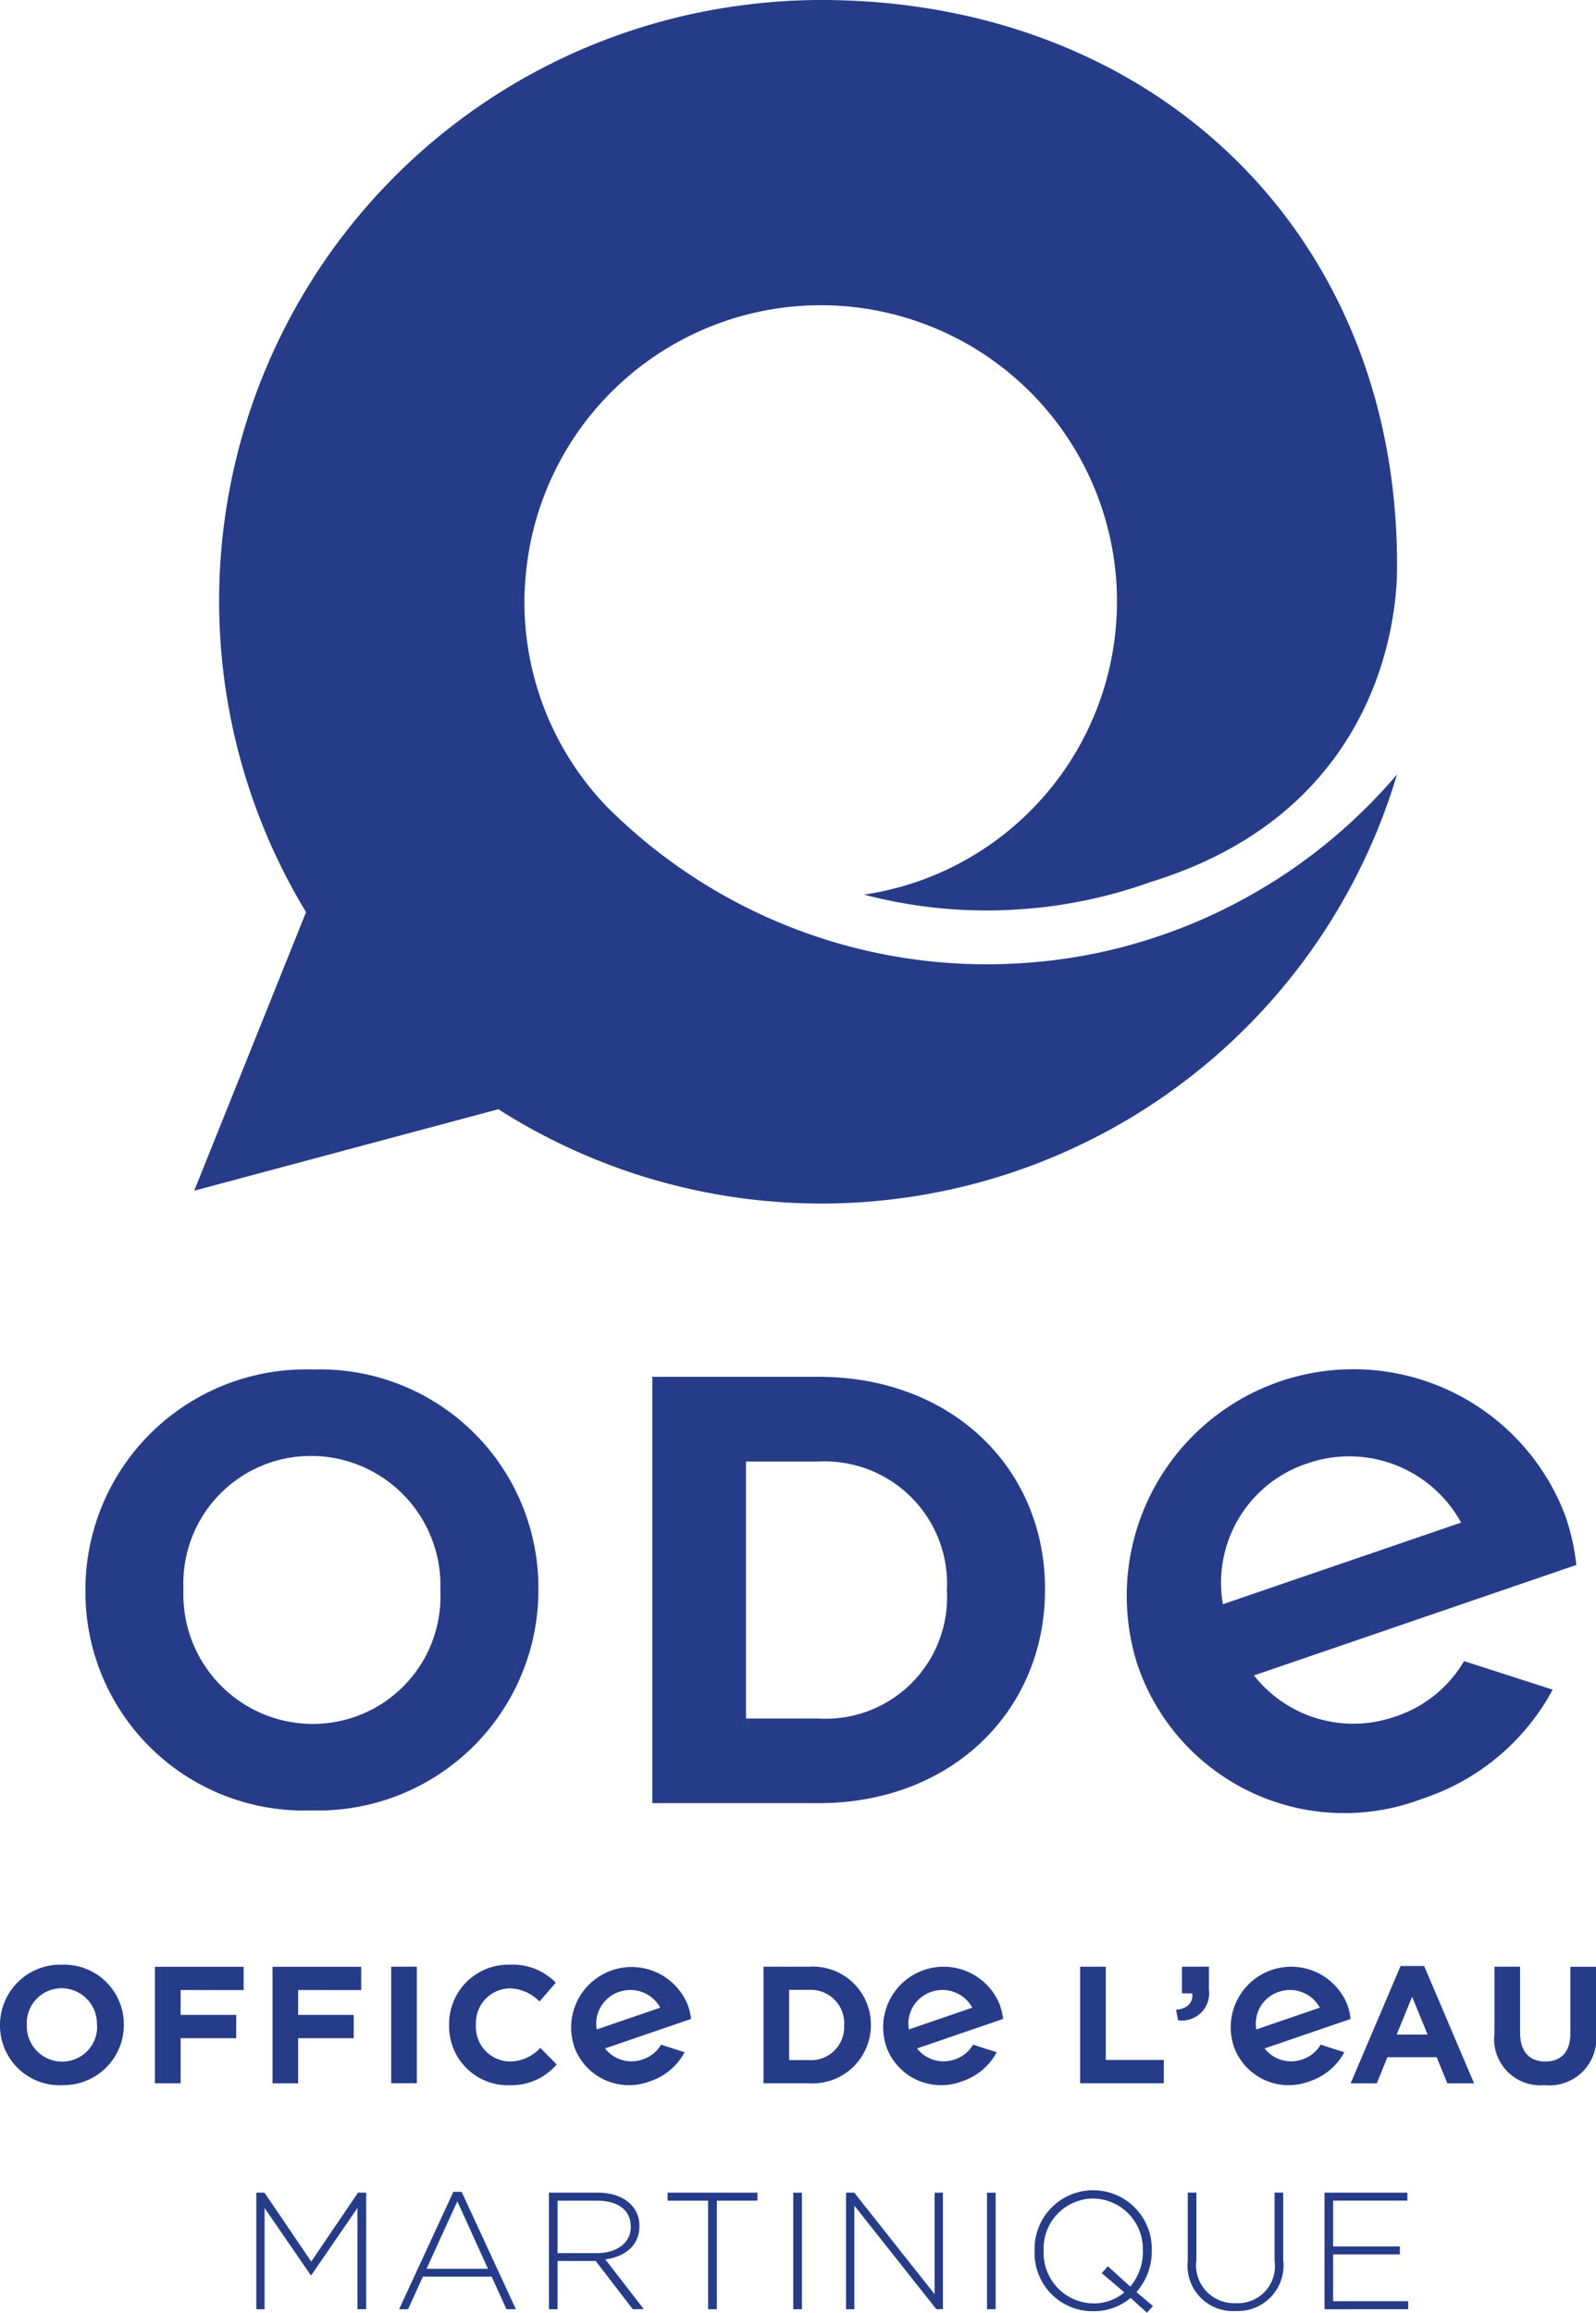
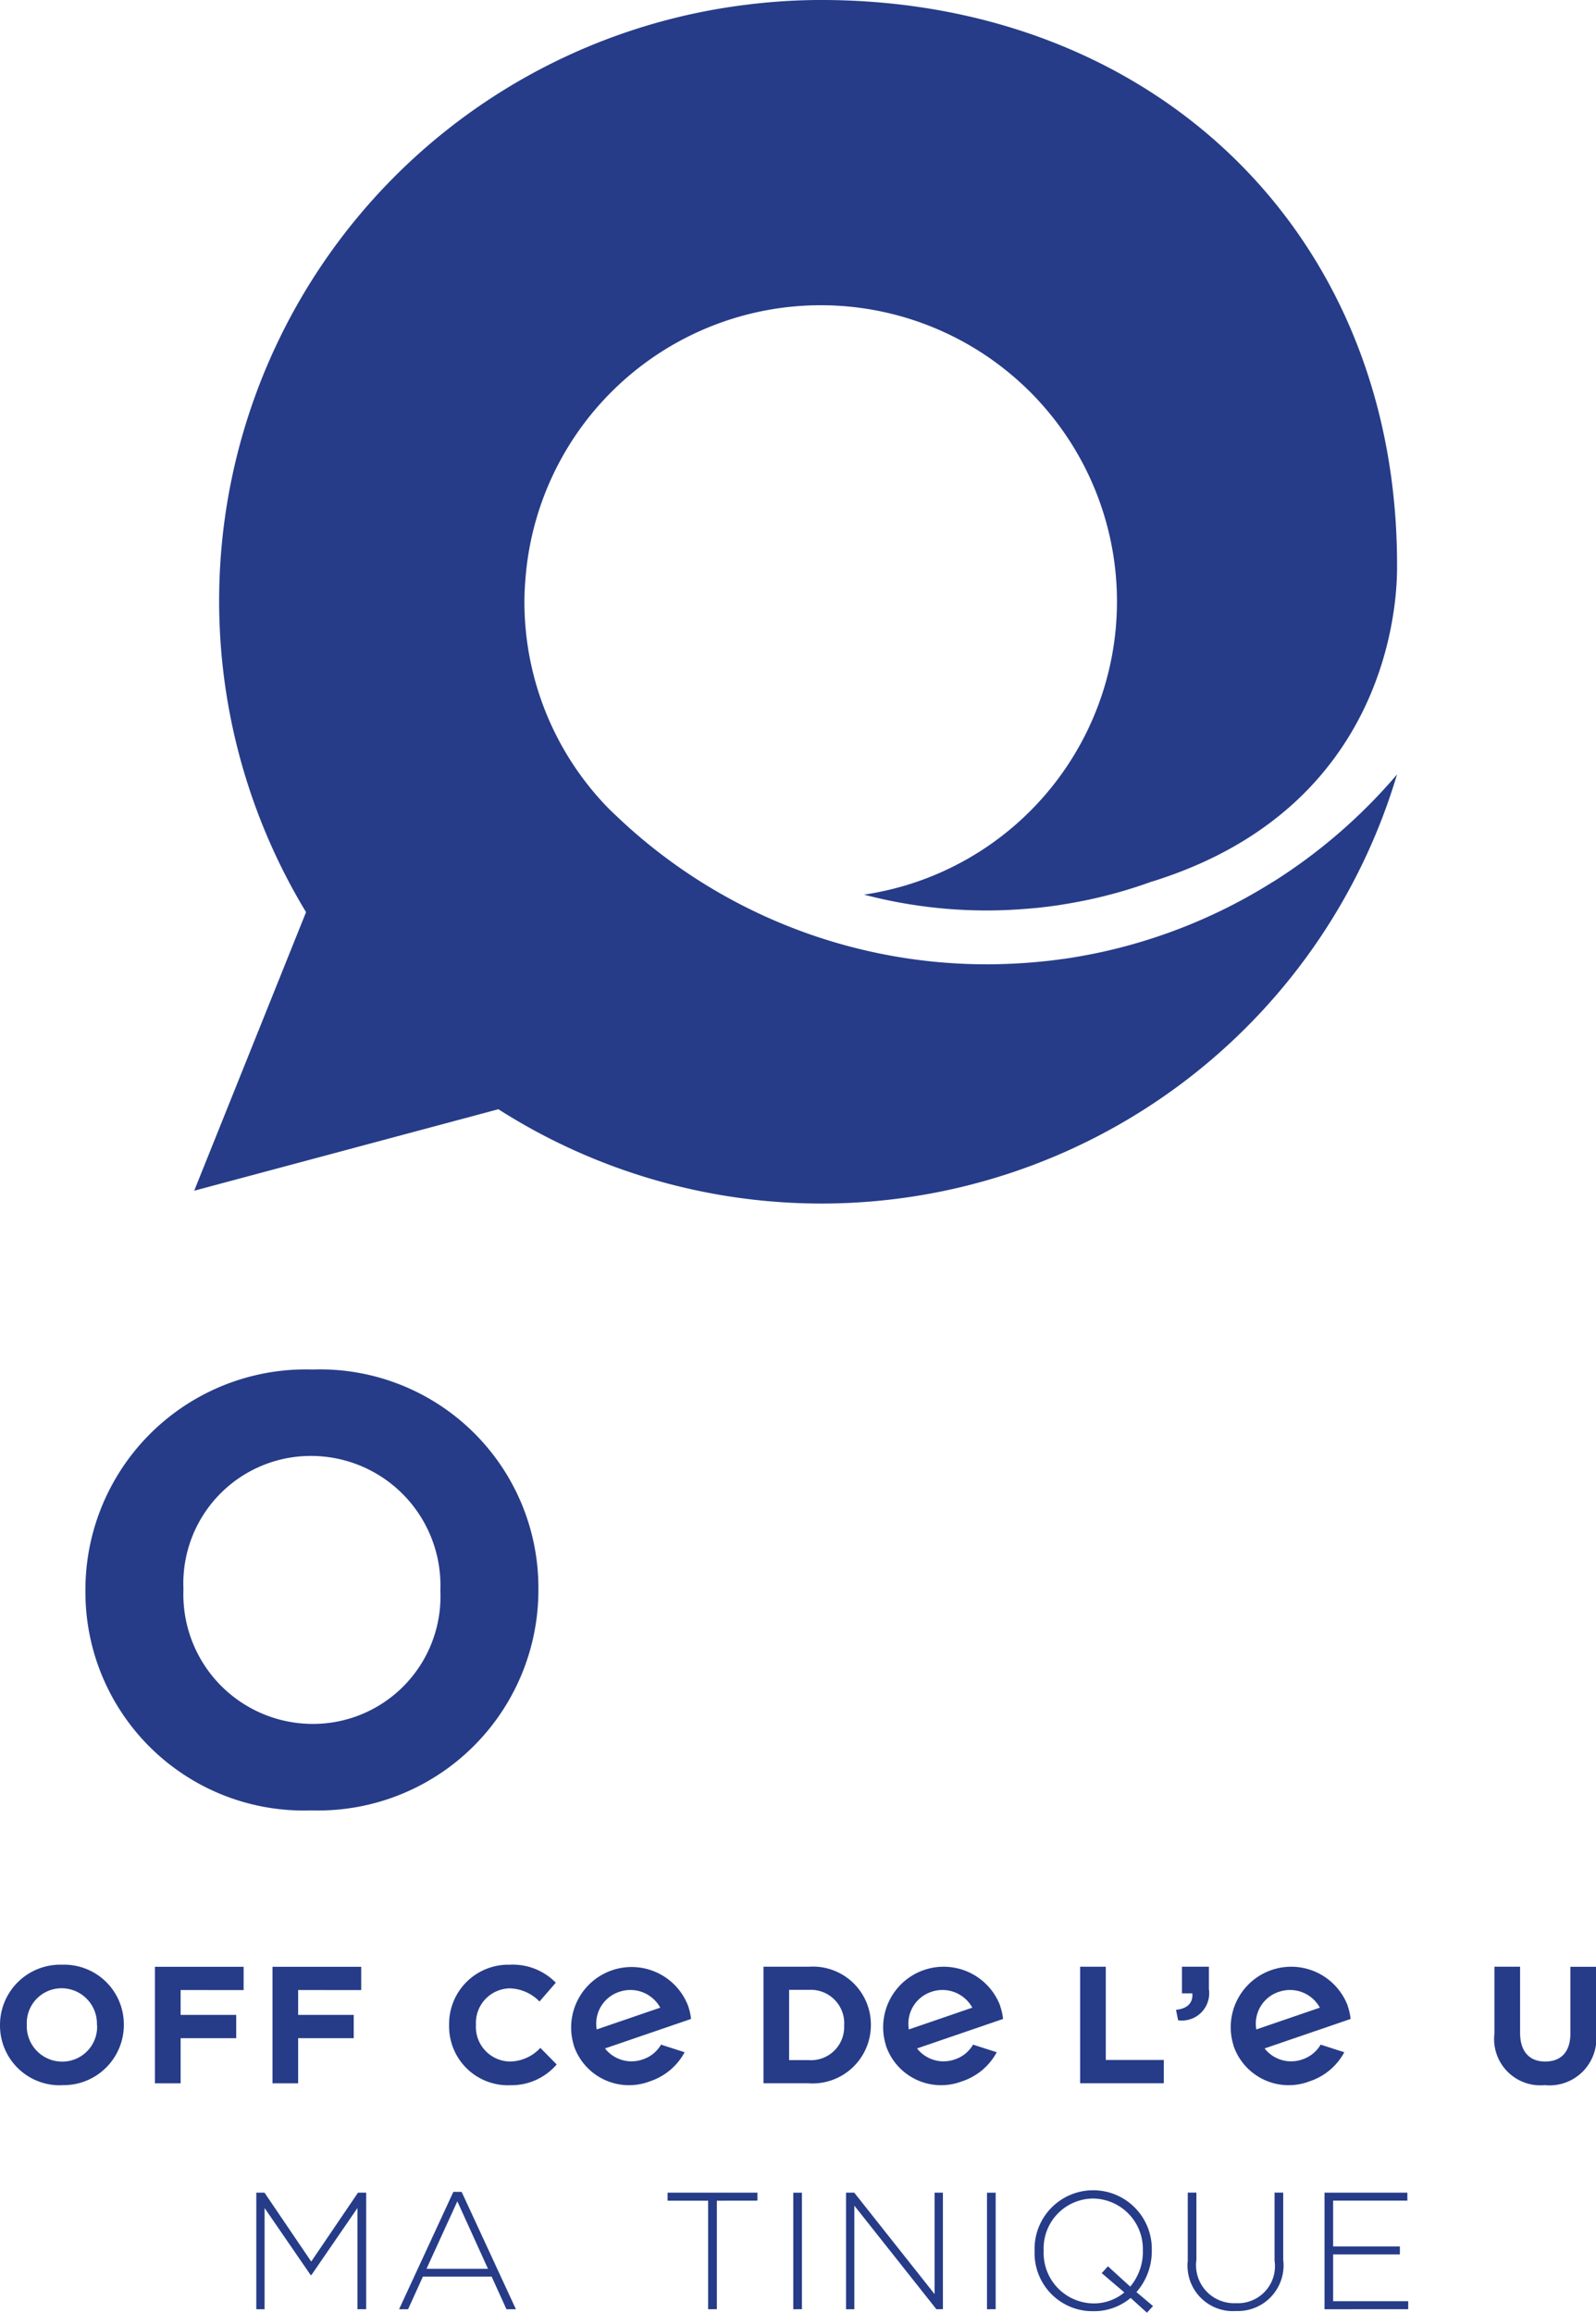
<svg xmlns="http://www.w3.org/2000/svg" id="Groupe_16905" width="77.054" height="111.623" viewBox="0 0 77.054 111.623">
  <defs>
    <clipPath id="clip-path">
      <path id="Rectangle_3165" fill="#263c88" d="M0 0h77.054v111.623H0z" />
    </clipPath>
  </defs>
  <g id="Groupe_16942">
    <g id="Groupe_16940" clip-path="url(#clip-path)" fill="#263c88">
      <path id="Tracé_17769" d="M52.015 43.18a23.362 23.362 0 0 0 5.938.765c.357 0 .712-.011 1.065-.027l.293-.016q.426-.025.848-.064l.223-.02q.526-.055 1.046-.132l.169-.028q.451-.071.9-.159l.217-.043q1.056-.219 2.077-.532l.113-.035q.507-.158 1-.337h.01C78.03 38.789 77.75 27.895 77.75 27.246 77.748 11.2 65.965 0 49.925 0a29.209 29.209 0 0 0-3.592.23 28.989 28.989 0 0 0-21.256 43.795l-5.4 13.445 14.685-3.932A29 29 0 0 0 77.748 37.38a26.247 26.247 0 0 1-6 5.193l.006-.009a25.885 25.885 0 0 1-8.254 3.384l-.031.007q-.4.088-.813.162l-.112.021q-.42.075-.844.138h-.02q-.439.064-.883.112l-.135.013q-.354.037-.71.064l-.255.018c-.209.014-.418.025-.628.034l-.252.01c-.286.01-.574.016-.862.016A25.908 25.908 0 0 1 40.078 39.4c-.117-.111-.235-.221-.35-.333a14.255 14.255 0 0 1-4.108-10.023c0-.438.027-.871.066-1.3A14.3 14.3 0 1 1 52.015 43.18" transform="translate(-10.301 -.001)" />
      <path id="Tracé_17770" d="M2.982 204.829A2.882 2.882 0 0 1 0 201.937v-.016a2.909 2.909 0 0 1 3-2.909 2.882 2.882 0 0 1 2.979 2.888v.016a2.908 2.908 0 0 1-3 2.908m1.7-2.908a1.709 1.709 0 0 0-1.7-1.768 1.682 1.682 0 0 0-1.685 1.752v.016A1.709 1.709 0 0 0 3 203.689a1.682 1.682 0 0 0 1.688-1.752Z" transform="translate(0 -104.186)" />
      <path id="Tracé_17771" d="M16.941 200.339v1.2h2.684v1.125h-2.684v2.178H15.7v-5.625h4.283v1.125Z" transform="translate(-8.221 -104.291)" />
      <path id="Tracé_17772" d="M28.849 200.339v1.2h2.684v1.125h-2.684v2.178h-1.238v-5.625h4.283v1.125Z" transform="translate(-14.455 -104.291)" />
-       <path id="Rectangle_3162" transform="translate(18.886 94.922)" d="M0 0h1.237v5.625H0z" />
+       <path id="Rectangle_3162" transform="translate(18.886 94.922)" d="M0 0h1.237H0z" />
      <path id="Tracé_17773" d="M48.39 204.83a2.84 2.84 0 0 1-2.885-2.893v-.016a2.859 2.859 0 0 1 2.933-2.909 2.9 2.9 0 0 1 2.218.868l-.787.908a2.076 2.076 0 0 0-1.439-.635 1.667 1.667 0 0 0-1.63 1.747v.017a1.67 1.67 0 0 0 1.631 1.767 2.033 2.033 0 0 0 1.479-.658l.788.8a2.876 2.876 0 0 1-2.307 1" transform="translate(-23.822 -104.186)" />
      <path id="Tracé_17774" d="M79.559 204.839h-2.194v-5.625h2.194a2.8 2.8 0 0 1 2.989 2.8v.016a2.816 2.816 0 0 1-2.989 2.812m1.7-2.812a1.616 1.616 0 0 0-1.7-1.7H78.6v3.392h.956a1.6 1.6 0 0 0 1.7-1.68Z" transform="translate(-40.502 -104.291)" />
      <path id="Tracé_17775" d="M109.444 204.839v-5.625h1.238v4.5h2.8v1.125Z" transform="translate(-57.295 -104.291)" />
      <path id="Tracé_17776" d="M119.947 200.5h-.5v-1.286h1.3v1.086a1.318 1.318 0 0 1-1.487 1.5l-.1-.506c.554-.056.827-.337.787-.8" transform="translate(-62.382 -104.291)" />
-       <path id="Tracé_17777" d="m141.52 204.8-.514-1.262h-2.379l-.514 1.262h-1.262l2.411-5.665h1.138l2.411 5.665Zm-1.7-4.179-.747 1.824h1.494Z" transform="translate(-71.643 -104.247)" />
      <path id="Tracé_17778" d="M153.859 204.928a2.232 2.232 0 0 1-2.434-2.5v-3.214h1.237v3.186c0 .916.458 1.39 1.214 1.39s1.214-.458 1.214-1.35v-3.222h1.238v3.174a2.265 2.265 0 0 1-2.468 2.539" transform="translate(-79.273 -104.291)" />
      <path id="Tracé_17779" d="M30.852 227.729v-4.886l-2.226 3.239h-.032l-2.226-3.239v4.886h-.4V222.1h.394l2.258 3.327 2.259-3.327h.394v5.625Z" transform="translate(-13.594 -116.274)" />
      <path id="Tracé_17780" d="m45.621 227.685-.715-1.575h-3.319l-.715 1.575h-.434l2.62-5.665h.4l2.62 5.665Zm-2.371-5.208-1.487 3.254h2.965Z" transform="translate(-21.17 -116.231)" />
-       <path id="Tracé_17781" d="m59.667 227.728-1.792-2.33h-1.84v2.33h-.418V222.1h2.363c1.213 0 2.008.659 2.008 1.6v.016c0 .941-.7 1.479-1.647 1.607l1.856 2.4Zm-.1-4.01c0-.755-.6-1.229-1.615-1.229h-1.917v2.531h1.9c.94 0 1.64-.474 1.64-1.286Z" transform="translate(-29.116 -116.274)" />
      <path id="Tracé_17782" d="M70.021 222.489v5.239H69.6v-5.239h-1.958v-.389h4.339v.386Z" transform="translate(-35.412 -116.274)" />
      <path id="Rectangle_3163" transform="translate(38.299 105.829)" d="M0 0h.418v5.625H0z" />
      <path id="Tracé_17783" d="m90.086 227.729-3.962-5v5h-.4V222.1h.394L90 227v-4.9h.4v5.625Z" transform="translate(-44.877 -116.274)" />
      <path id="Rectangle_3164" transform="translate(47.652 105.829)" d="M0 0h.418v5.625H0z" />
      <path id="Tracé_17784" d="m110.256 227.792-.788-.715a2.758 2.758 0 0 1-1.816.642 2.8 2.8 0 0 1-2.821-2.893v-.016a2.83 2.83 0 1 1 5.657-.016c.008.008.008.008 0 .016a2.971 2.971 0 0 1-.74 1.985l.8.675Zm-.2-2.981a2.434 2.434 0 0 0-2.4-2.531 2.407 2.407 0 0 0-2.387 2.515v.016a2.434 2.434 0 0 0 2.4 2.531 2.3 2.3 0 0 0 1.495-.53l-1.093-.932.3-.329 1.077.98a2.612 2.612 0 0 0 .611-1.7Z" transform="translate(-54.881 -116.169)" />
      <path id="Tracé_17785" d="M122.654 227.818a2.195 2.195 0 0 1-2.306-2.427V222.1h.418v3.246a1.833 1.833 0 0 0 1.9 2.09 1.787 1.787 0 0 0 1.873-2.049V222.1h.418v3.239a2.206 2.206 0 0 1-2.306 2.475" transform="translate(-63.004 -116.275)" />
      <path id="Tracé_17786" d="M134.2 227.729V222.1h4v.386h-3.584v2.21h3.222v.386h-3.222v2.258h3.624v.386Z" transform="translate(-70.253 -116.274)" />
      <path id="Tracé_17787" d="M19.561 160a10.543 10.543 0 0 1-10.905-10.579v-.059a10.64 10.64 0 0 1 10.964-10.641A10.543 10.543 0 0 1 30.526 149.3v.059A10.641 10.641 0 0 1 19.561 160m6.232-10.641a6.251 6.251 0 0 0-6.232-6.467 6.154 6.154 0 0 0-6.173 6.408v.059a6.251 6.251 0 0 0 6.232 6.467 6.154 6.154 0 0 0 6.173-6.408Z" transform="translate(-4.532 -72.622)" />
-       <path id="Tracé_17788" d="M74.117 160.038h-8.025v-20.577h8.025c6.467 0 10.935 4.439 10.935 10.23v.059c0 5.791-4.468 10.289-10.935 10.289m6.2-10.289a5.91 5.91 0 0 0-6.2-6.2h-3.5v12.405h3.5a5.863 5.863 0 0 0 6.2-6.144Z" transform="translate(-34.6 -73.01)" />
-       <path id="Tracé_17789" d="M130.353 152.7a6.013 6.013 0 0 1-3.317 2.676 6.1 6.1 0 0 1-6.823-1.984l5.839-2 5.124-1.756 4.6-1.576a10.8 10.8 0 0 0-.52-2.336l-.019-.055a10.94 10.94 0 0 0-20.67 7.145l.019.055a10.543 10.543 0 0 0 13.748 6.476 11.058 11.058 0 0 0 6.3-5.267Zm-7.565-9.54a6.16 6.16 0 0 1 7.424 2.855l-11.5 3.94a6.059 6.059 0 0 1 4.072-6.794" transform="translate(-59.671 -72.528)" />
      <path id="Tracé_17790" d="M129.013 202.954a1.6 1.6 0 0 1-.885.714 1.627 1.627 0 0 1-1.821-.53l1.558-.534 1.368-.468 1.227-.421a2.842 2.842 0 0 0-.139-.623v-.015a2.92 2.92 0 0 0-5.517 1.907v.015a2.813 2.813 0 0 0 3.669 1.728 2.95 2.95 0 0 0 1.682-1.405Zm-2.019-2.546a1.644 1.644 0 0 1 1.981.762l-3.068 1.051a1.617 1.617 0 0 1 1.086-1.814" transform="translate(-65.253 -104.271)" />
      <path id="Tracé_17791" d="M62.18 202.954a1.6 1.6 0 0 1-.885.714 1.627 1.627 0 0 1-1.821-.53l1.558-.534 1.368-.468 1.228-.421a2.9 2.9 0 0 0-.139-.623l-.005-.015a2.92 2.92 0 0 0-5.516 1.907v.015a2.813 2.813 0 0 0 3.669 1.728 2.951 2.951 0 0 0 1.681-1.405Zm-2.019-2.546a1.644 1.644 0 0 1 1.981.762l-3.068 1.051a1.618 1.618 0 0 1 1.087-1.814" transform="translate(-30.265 -104.271)" />
      <path id="Tracé_17792" d="M93.8 202.954a1.6 1.6 0 0 1-.885.714 1.627 1.627 0 0 1-1.821-.53l1.558-.534 1.368-.468 1.227-.421a2.842 2.842 0 0 0-.139-.623v-.015a2.92 2.92 0 0 0-5.517 1.907v.015a2.813 2.813 0 0 0 3.669 1.728 2.95 2.95 0 0 0 1.682-1.405Zm-2.019-2.546a1.644 1.644 0 0 1 1.981.762l-3.062 1.051a1.617 1.617 0 0 1 1.086-1.814" transform="translate(-46.82 -104.271)" />
    </g>
  </g>
</svg>